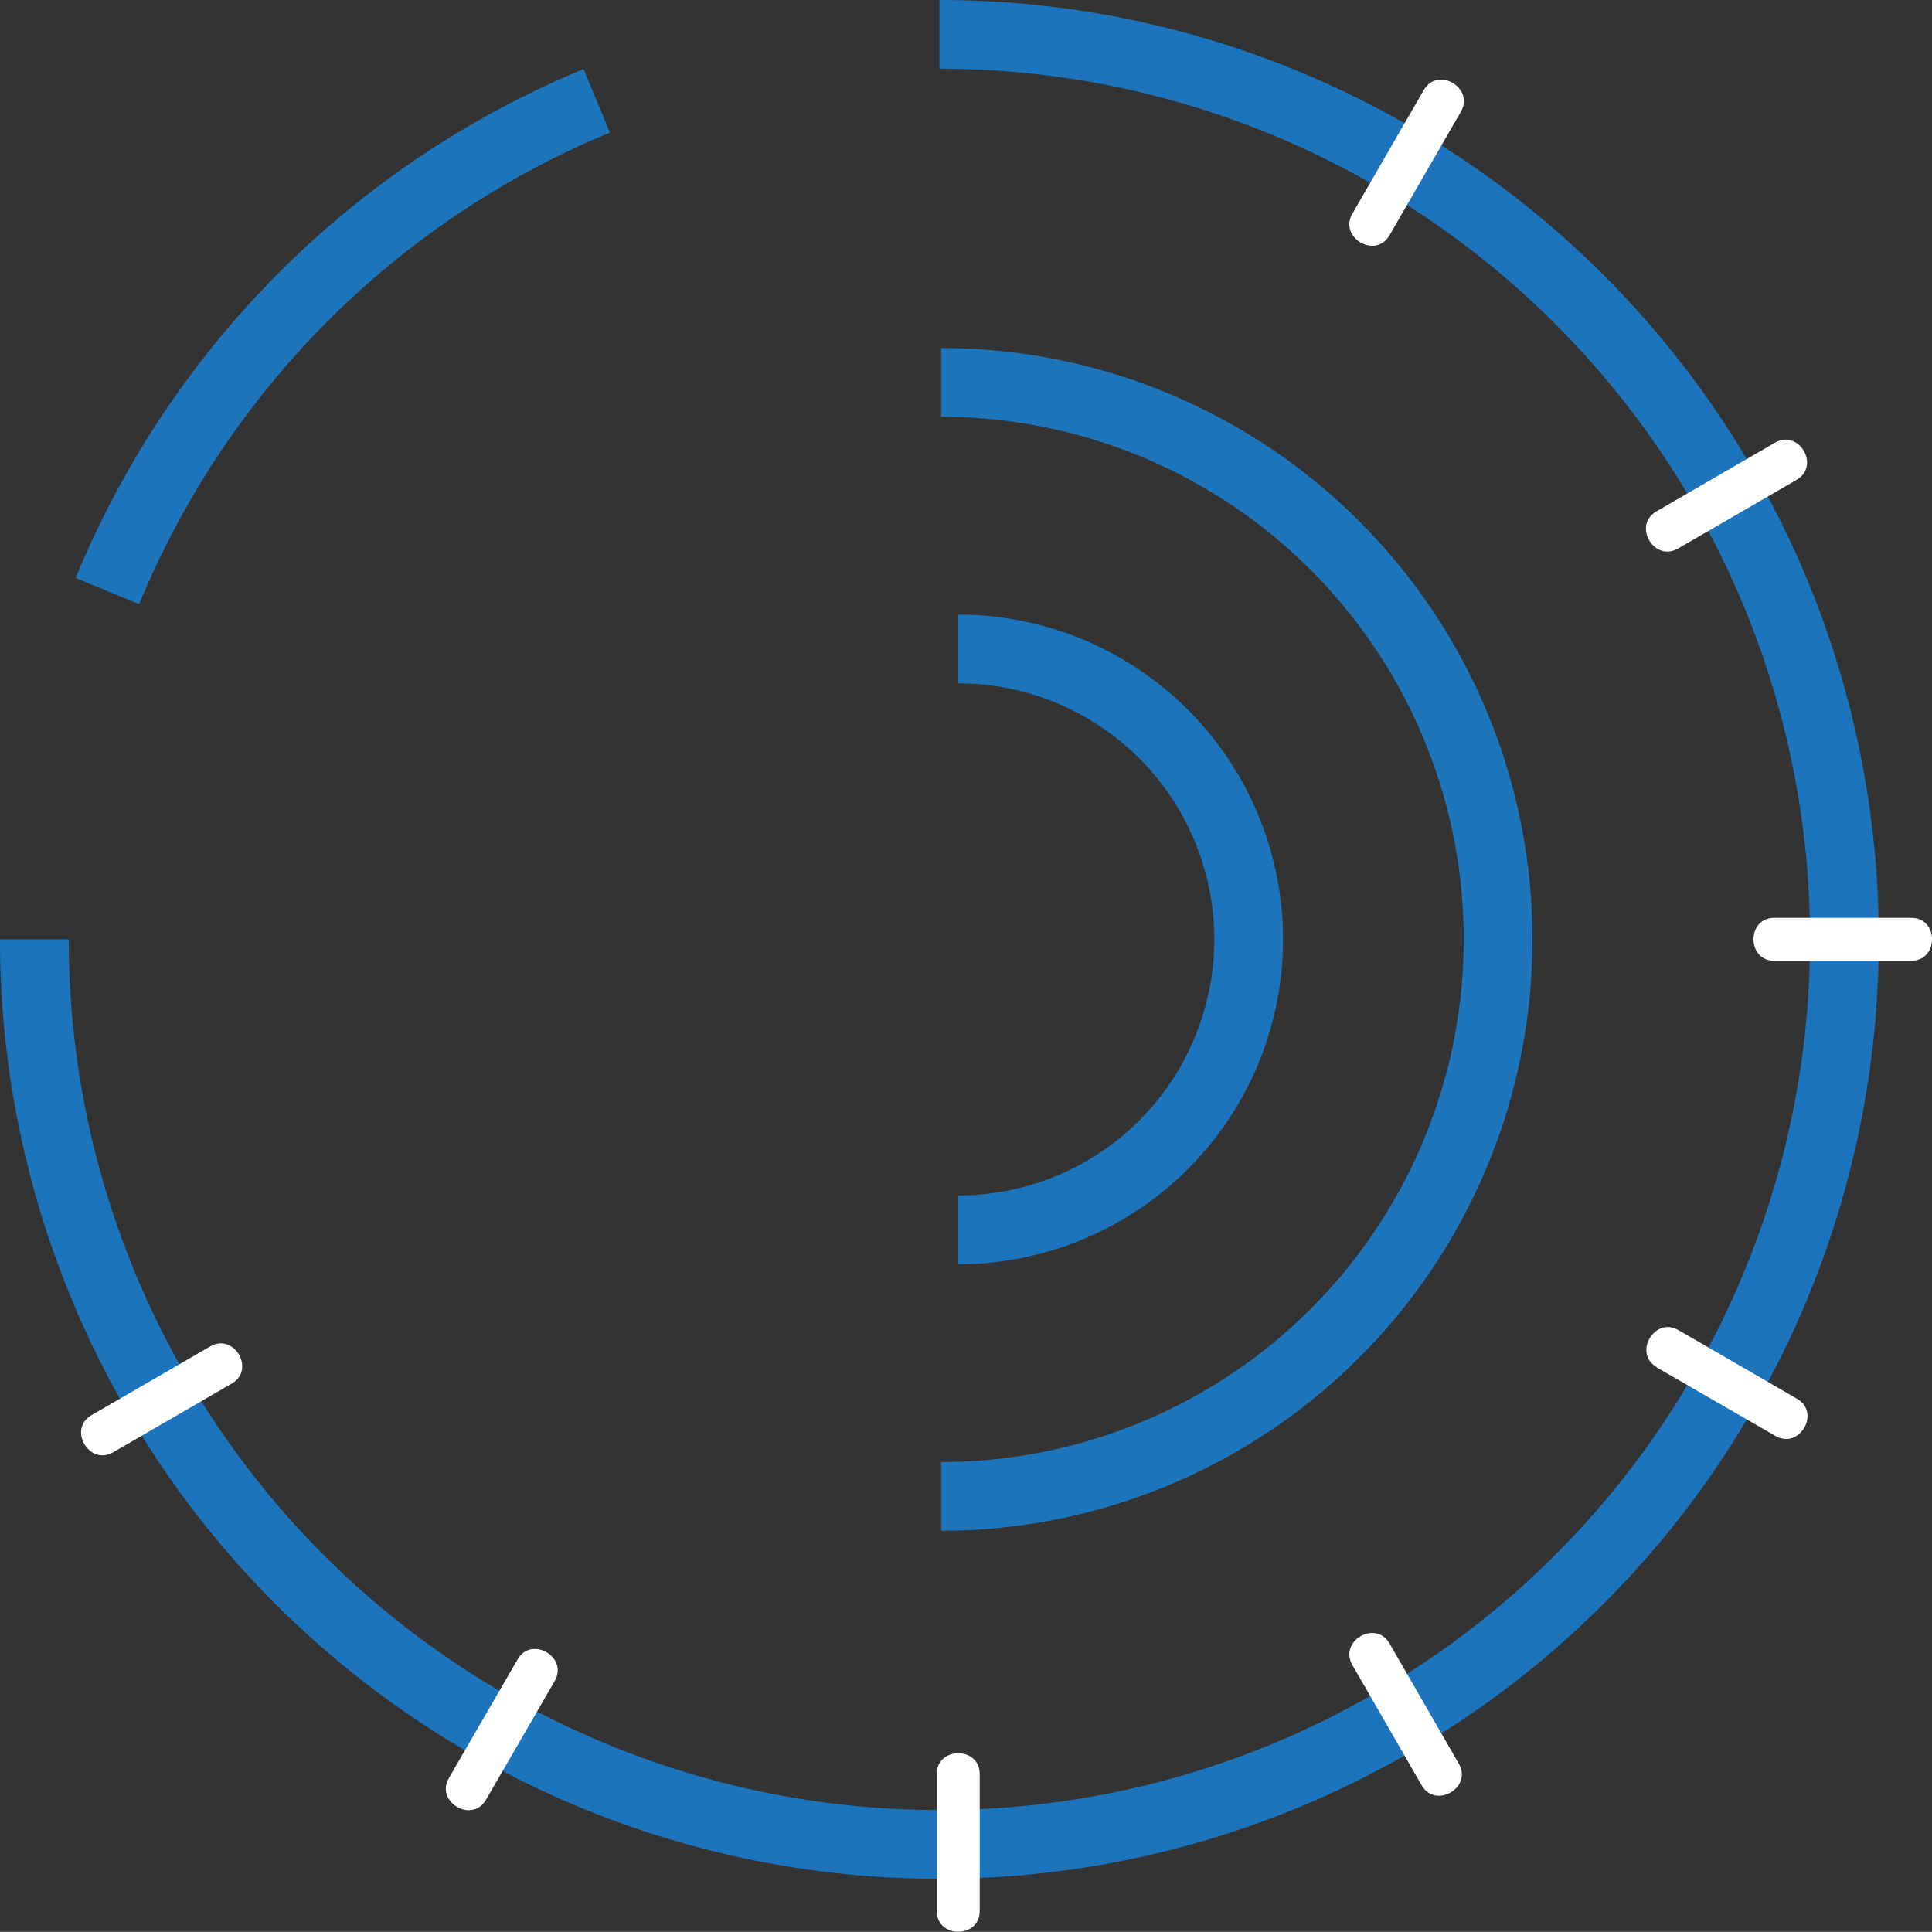
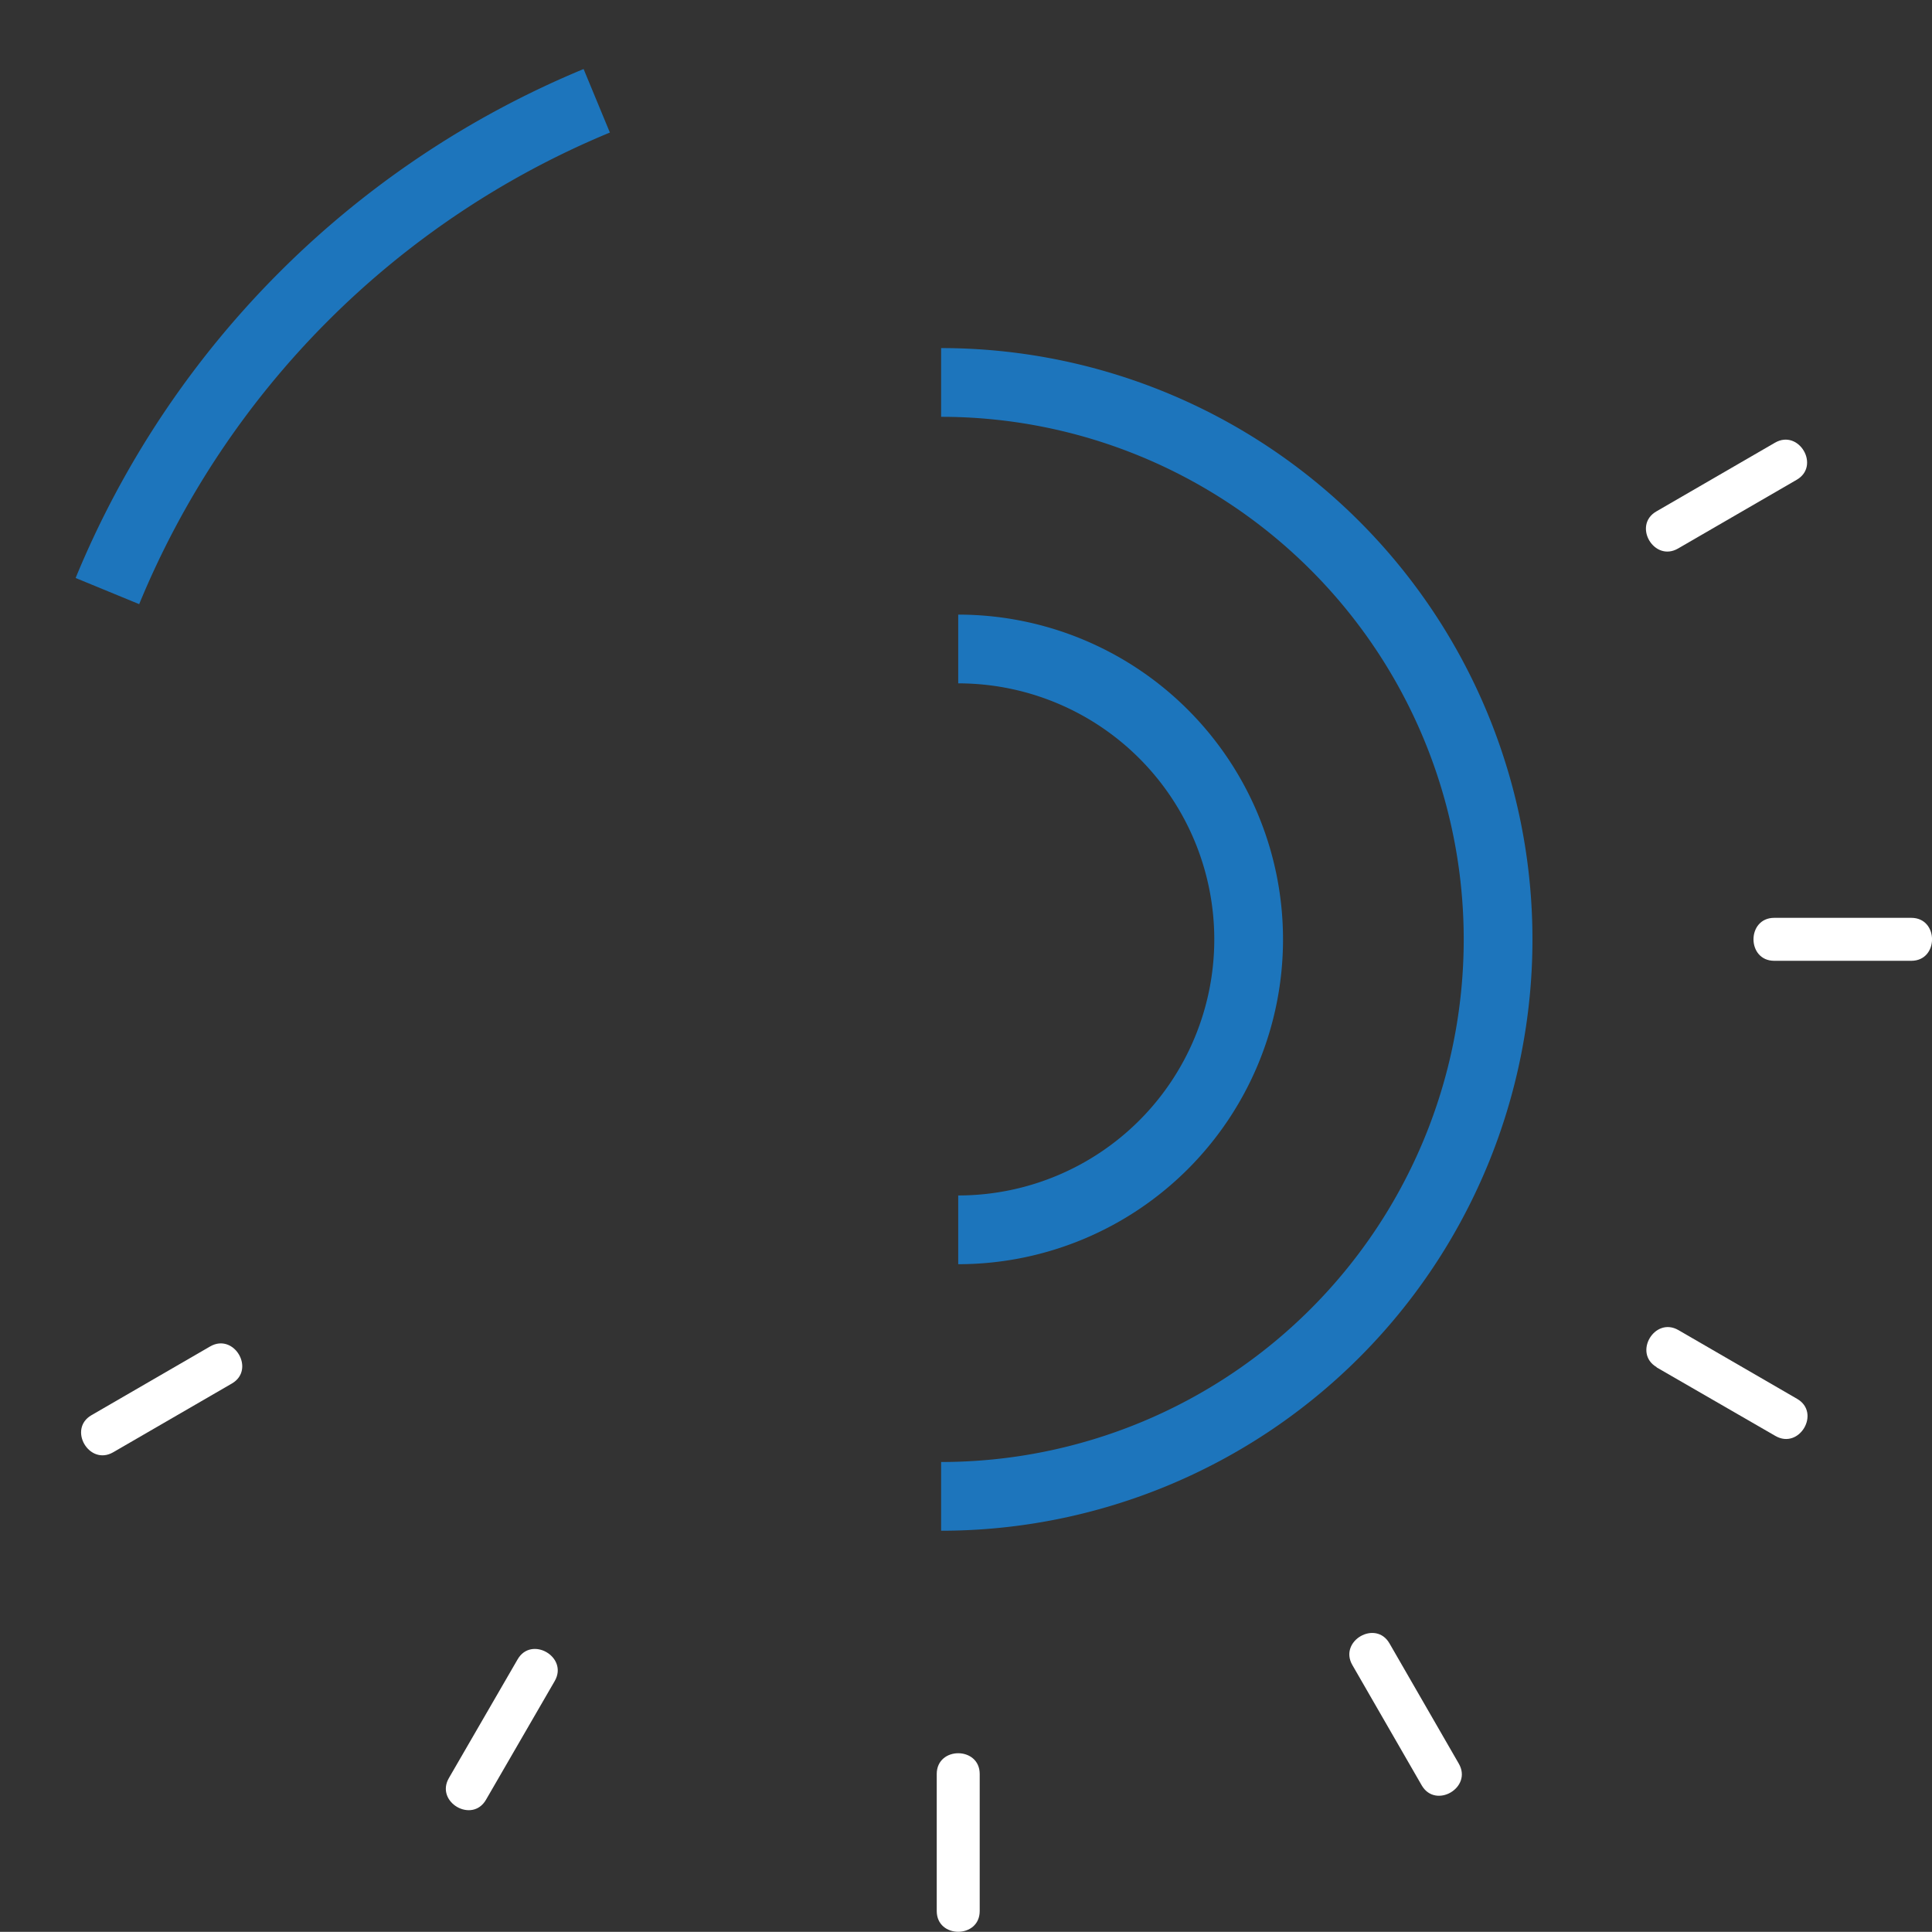
<svg xmlns="http://www.w3.org/2000/svg" viewBox="0 0 224.85 224.83">
  <rect x="0" y="0" width="224.85" height="224.83" fill="#333333" stroke="none" />
  <defs>
    <style>.a,.c,.d{fill:none;stroke-miterlimit:10;stroke-width:8px;}.a{stroke:#1c75bc;}.b{fill:#fff;}.c{stroke:#fff;}.d{stroke:#1d75bc;}</style>
  </defs>
  <title>logo_alter</title>
-   <path class="a" d="M499.7,397.88A105.33,105.33,0,1,1,394.37,503.2" transform="translate(-390.37 -393.88)" />
  <path class="b" d="M414.83,550.58l-13.81,8c-2.79,1.61-.27,5.93,2.52,4.32l13.81-8c2.79-1.61.27-5.93-2.52-4.32h0Z" transform="translate(-390.37 -393.88)" />
  <path class="b" d="M450.61,587l-8,13.82c-1.61,2.79,2.71,5.31,4.32,2.52l8-13.82c1.61-2.79-2.71-5.31-4.32-2.52h0Z" transform="translate(-390.37 -393.88)" />
  <path class="b" d="M499.39,600.34v15.95c0,3.22,5,3.22,5,0V600.34c0-3.22-5-3.22-5,0h0Z" transform="translate(-390.37 -393.88)" />
  <path class="b" d="M547.76,587.66l8.07,14c1.61,2.79,5.93.27,4.32-2.52l-8.07-14c-1.61-2.79-5.93-.27-4.32,2.52h0Z" transform="translate(-390.37 -393.88)" />
  <path class="b" d="M583.14,553L597,561c2.79,1.61,5.31-2.71,2.52-4.32l-13.81-8c-2.79-1.61-5.31,2.71-2.52,4.32h0Z" transform="translate(-390.37 -393.88)" />
  <path class="b" d="M596.86,505.7h15.95c3.22,0,3.22-5,0-5H596.86c-3.22,0-3.22,5,0,5h0Z" transform="translate(-390.37 -393.88)" />
  <path class="b" d="M585.66,457.72l13.81-8c2.79-1.61.27-5.93-2.52-4.32l-13.81,8c-2.79,1.61-.27,5.93,2.52,4.32h0Z" transform="translate(-390.37 -393.88)" />
-   <path class="b" d="M552.08,421.27l8.31-14.39c1.61-2.79-2.71-5.31-4.32-2.52l-8.31,14.39c-1.61,2.79,2.71,5.31,4.32,2.52h0Z" transform="translate(-390.37 -393.88)" />
  <path class="c" d="M501.89,369.53" transform="translate(-390.37 -393.88)" />
-   <path class="c" d="M501.89,503.2" transform="translate(-390.37 -393.88)" />
  <path class="c" d="M467.29,374.08" transform="translate(-390.37 -393.88)" />
  <path class="c" d="M501.89,503.2" transform="translate(-390.37 -393.88)" />
  <path class="d" d="M402.87,462.67a105,105,0,0,1,56.95-57.06" transform="translate(-390.37 -393.88)" />
  <path class="d" d="M499.9,438.39a64.82,64.82,0,1,1,0,129.64" transform="translate(-390.37 -393.88)" />
  <path class="a" d="M501.89,469.41a33.8,33.8,0,1,1,0,67.6" transform="translate(-390.37 -393.88)" />
</svg>